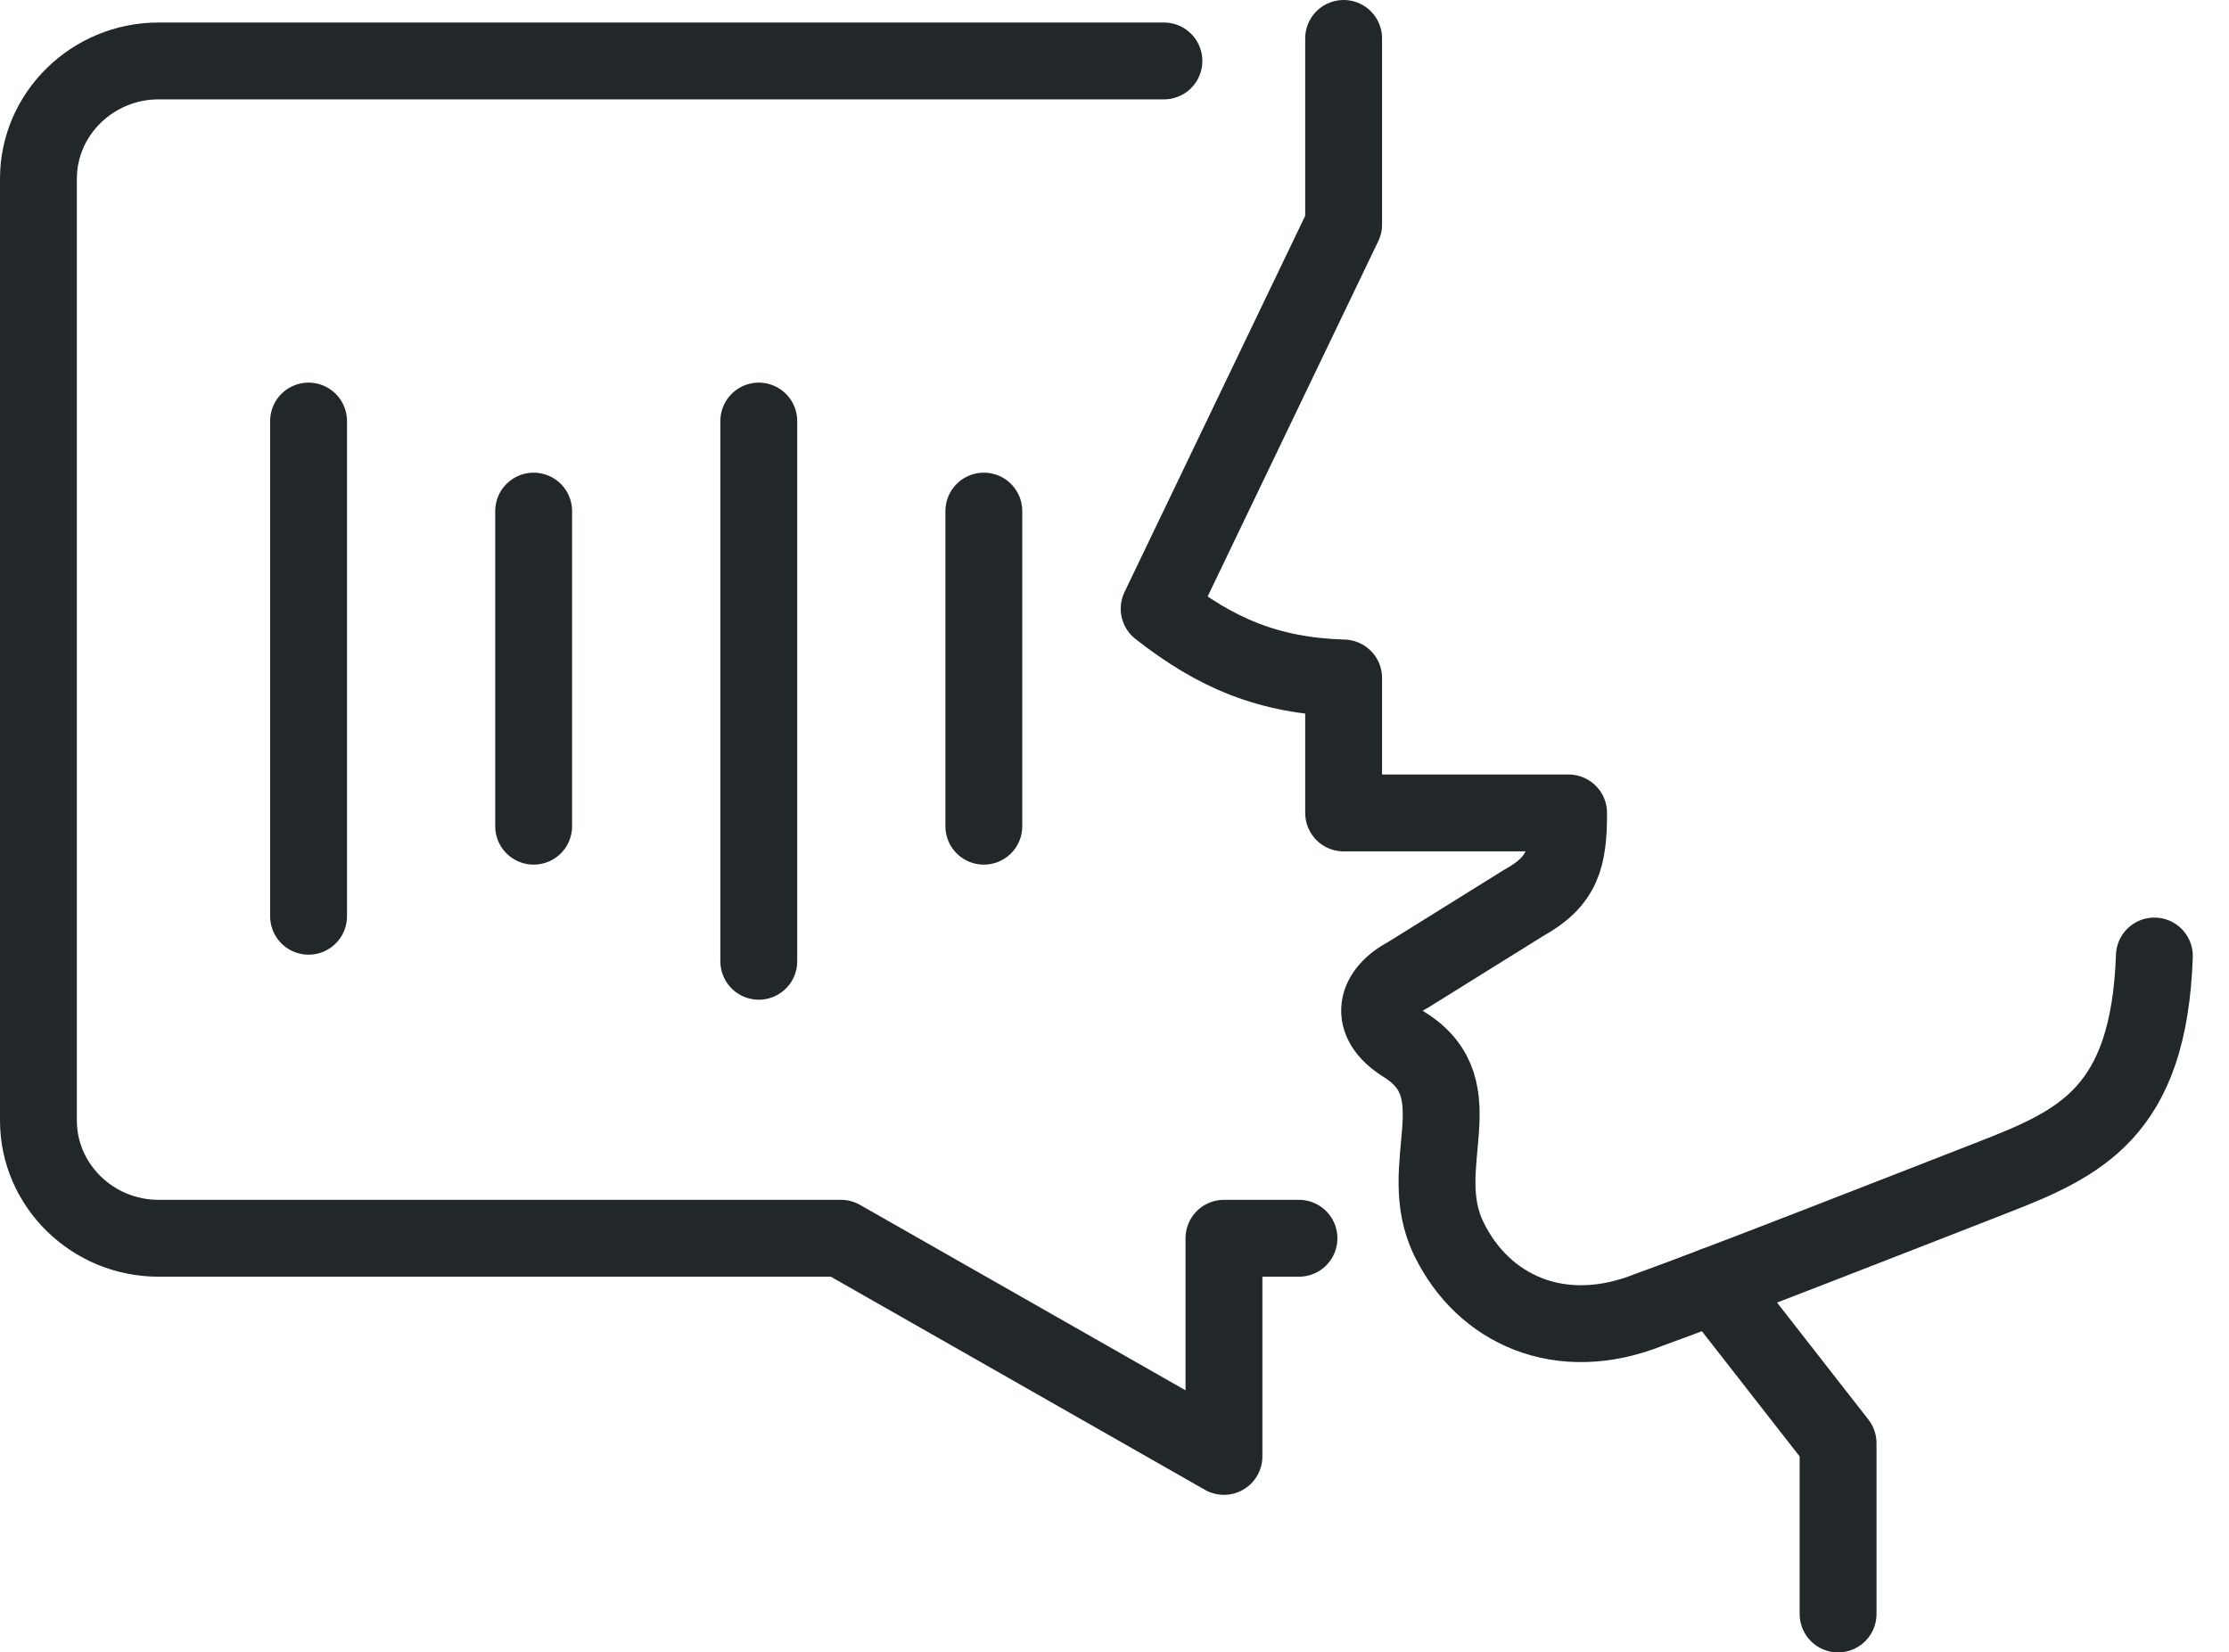
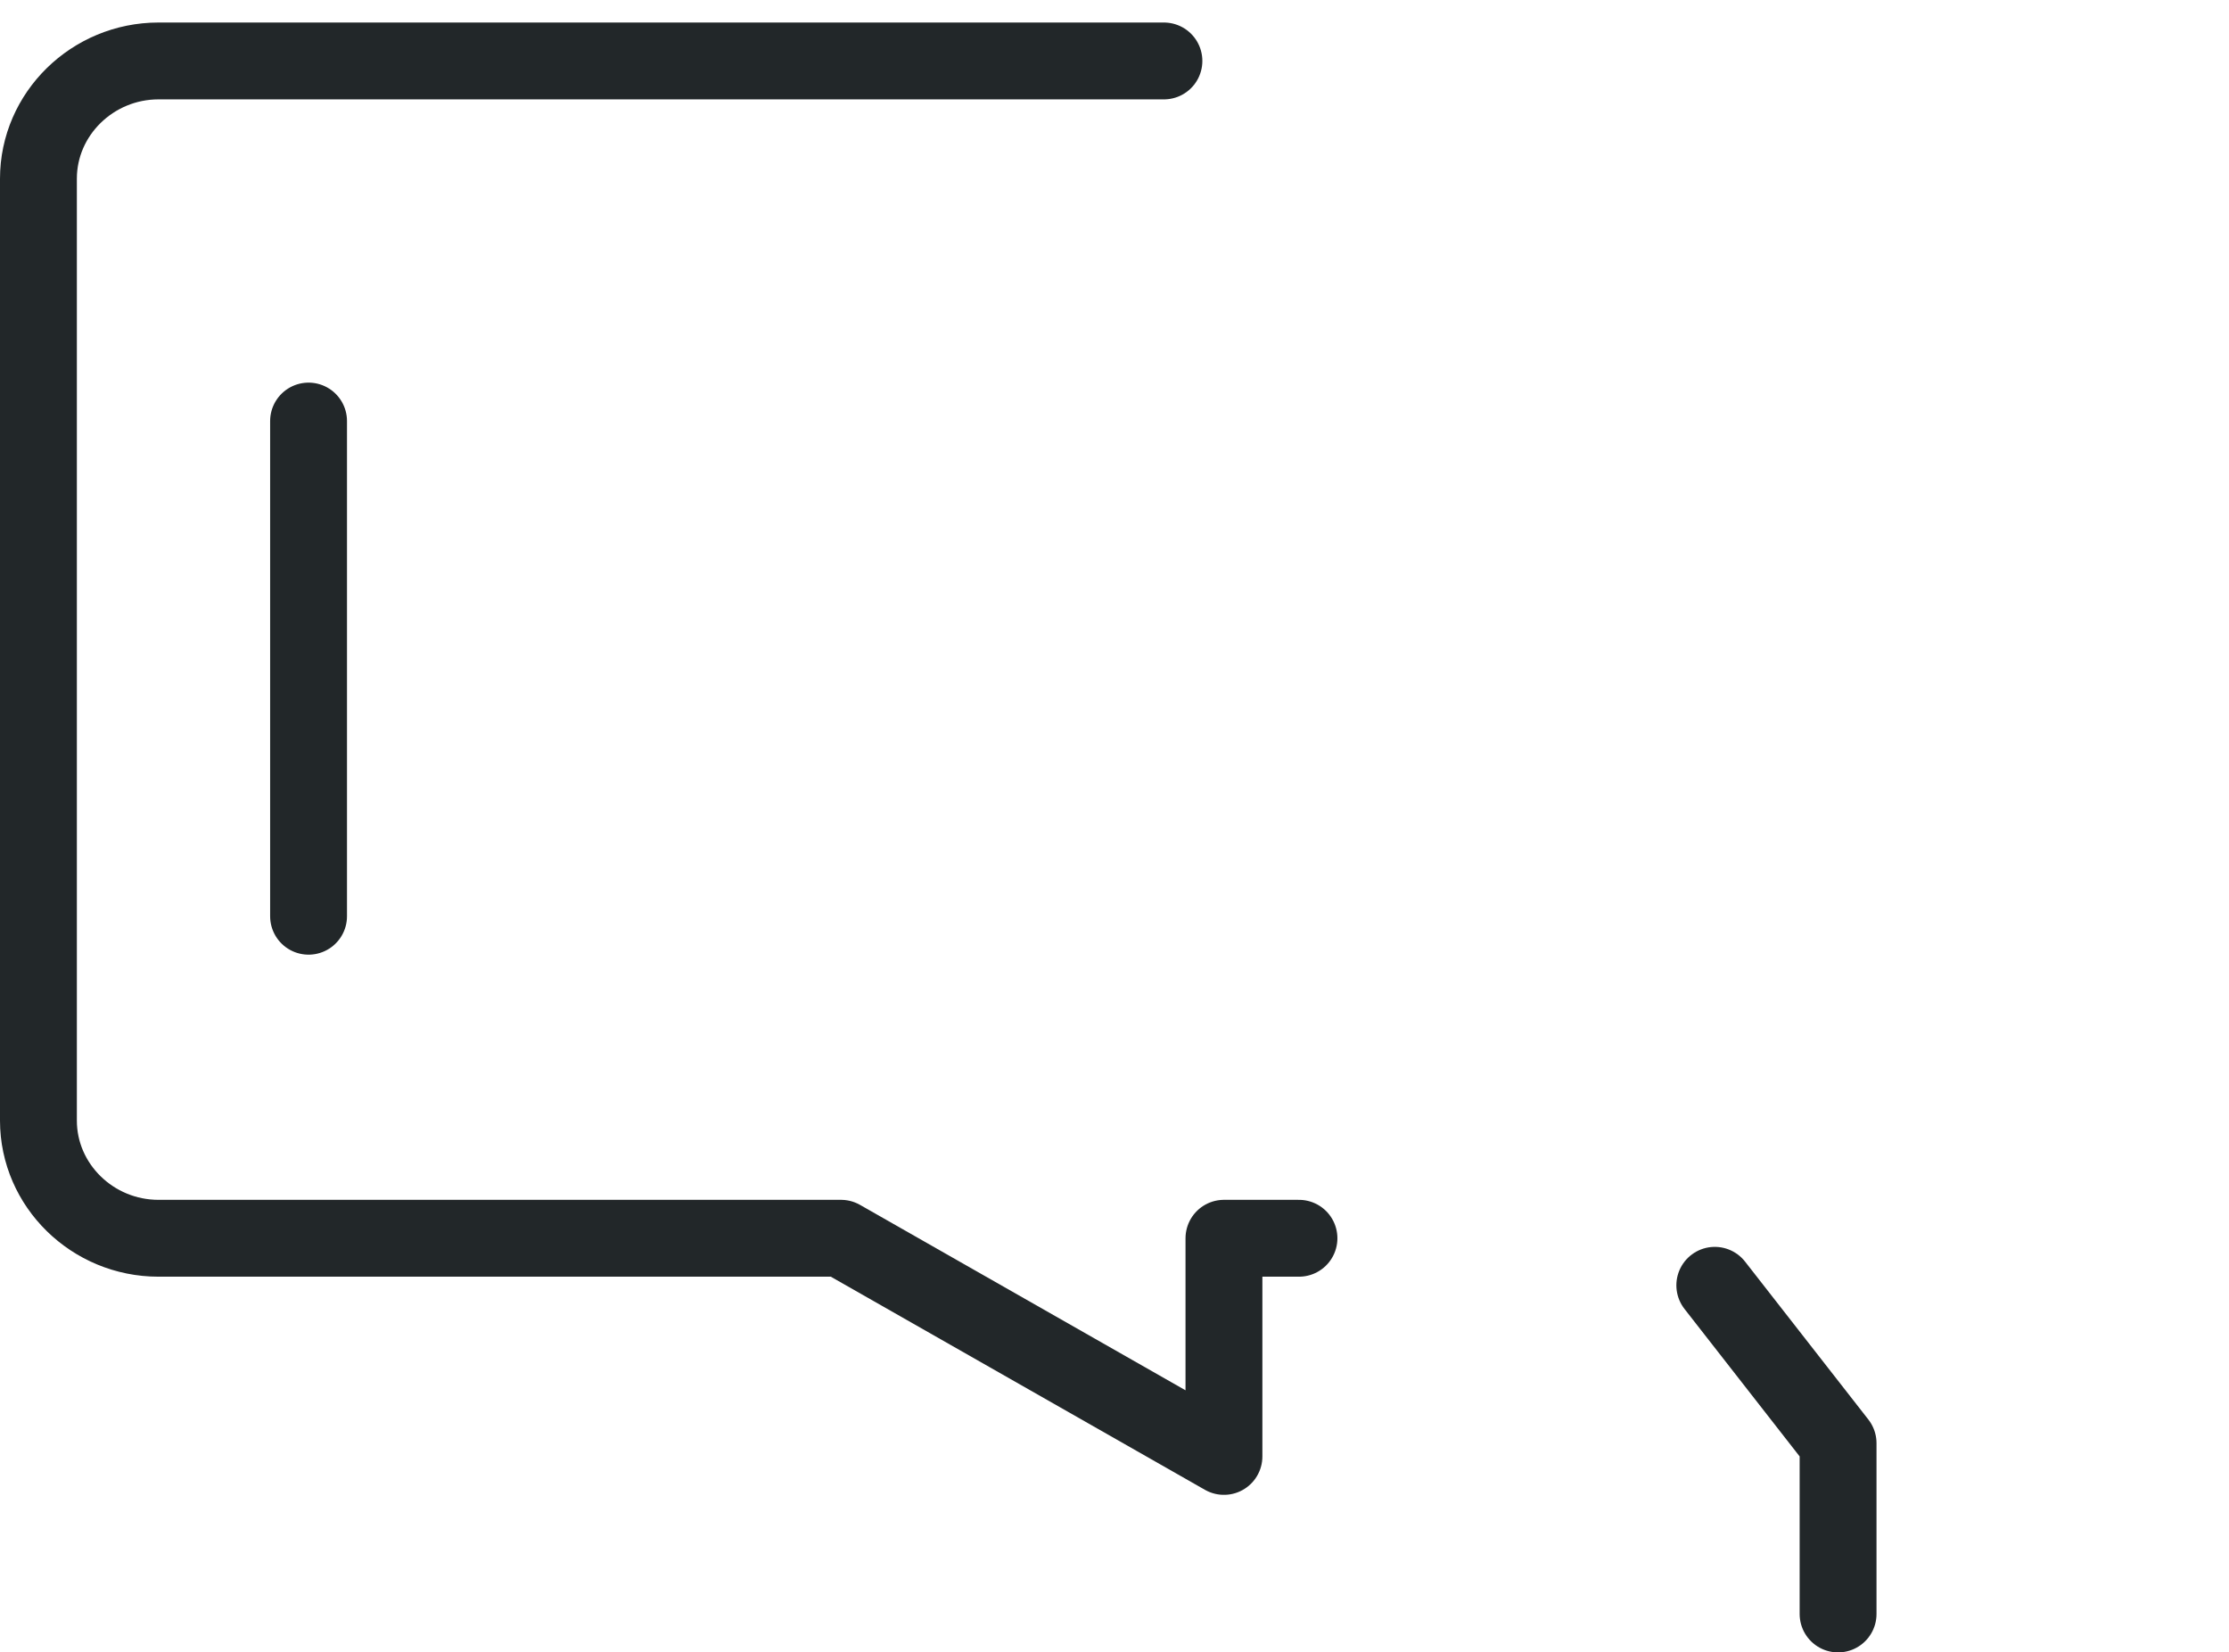
<svg xmlns="http://www.w3.org/2000/svg" width="58" height="43" viewBox="0 0 58 43" fill="none">
  <path d="M44.62 33.447L47.828 37.556V42" stroke="#222729" stroke-width="2" stroke-linecap="round" stroke-linejoin="round" />
-   <path d="M56.058 24.878C55.917 28.964 54.114 29.76 51.831 30.649C49.549 31.539 44.62 33.471 42.923 34.079C40.593 35.016 38.591 34.068 37.702 32.242C36.765 30.333 38.439 28.366 36.542 27.184C35.547 26.564 35.805 25.803 36.636 25.37L39.645 23.497C40.663 22.935 40.816 22.326 40.816 21.155H34.962V17.643C32.995 17.585 31.626 16.988 30.162 15.84L34.962 5.843V1" stroke="#222729" stroke-width="2" stroke-linecap="round" stroke-linejoin="round" />
  <path d="M30.286 1.586L4.124 1.586C2.406 1.586 1 2.965 1 4.65V29.16C1 30.845 2.406 32.223 4.124 32.223H21.883L31.848 37.9V32.223H33.8" stroke="#222729" stroke-width="2" stroke-linecap="round" stroke-linejoin="round" />
-   <path d="M25.6 13.3V21.5" stroke="#222729" stroke-width="2" stroke-linecap="round" stroke-linejoin="round" />
-   <path d="M19.744 10.957L19.744 25.015" stroke="#222729" stroke-width="2" stroke-linecap="round" stroke-linejoin="round" />
-   <path d="M13.886 13.3V21.5" stroke="#222729" stroke-width="2" stroke-linecap="round" stroke-linejoin="round" />
  <path d="M8.029 10.957V23.843" stroke="#222729" stroke-width="2" stroke-linecap="round" stroke-linejoin="round" />
</svg>